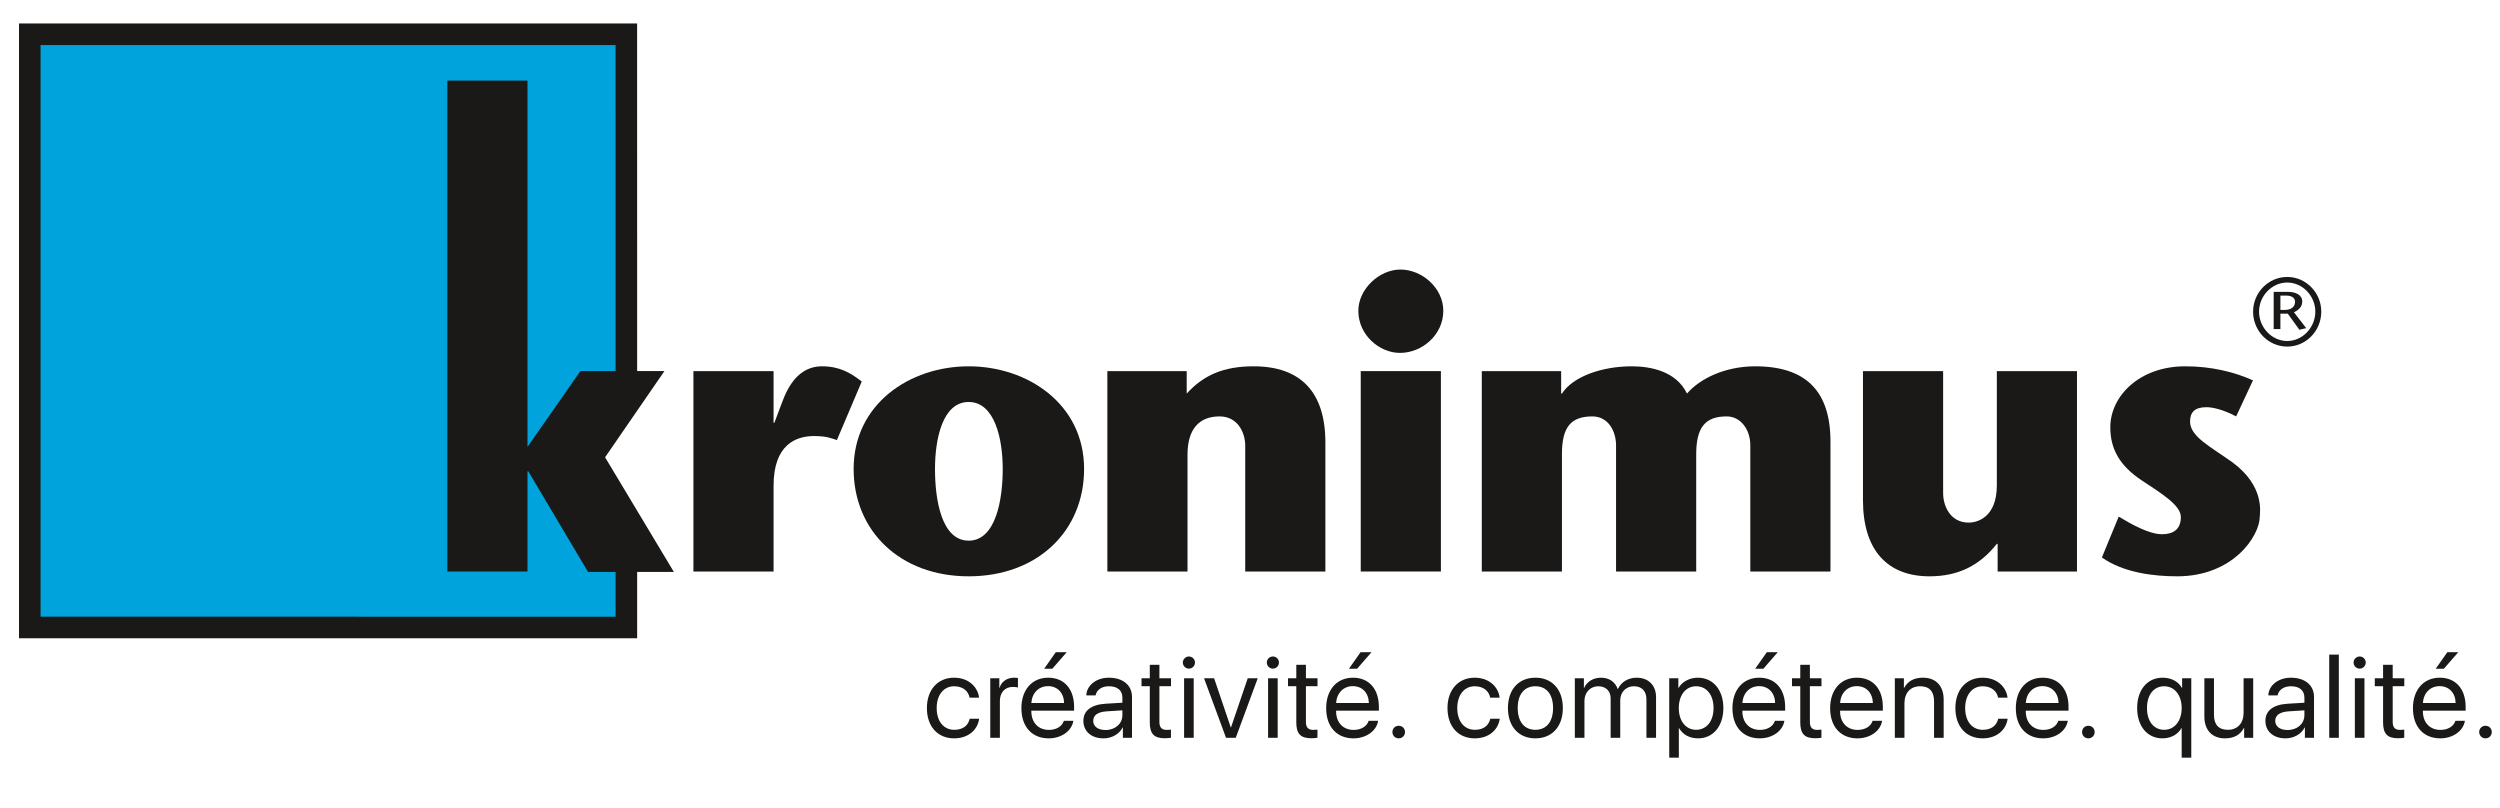
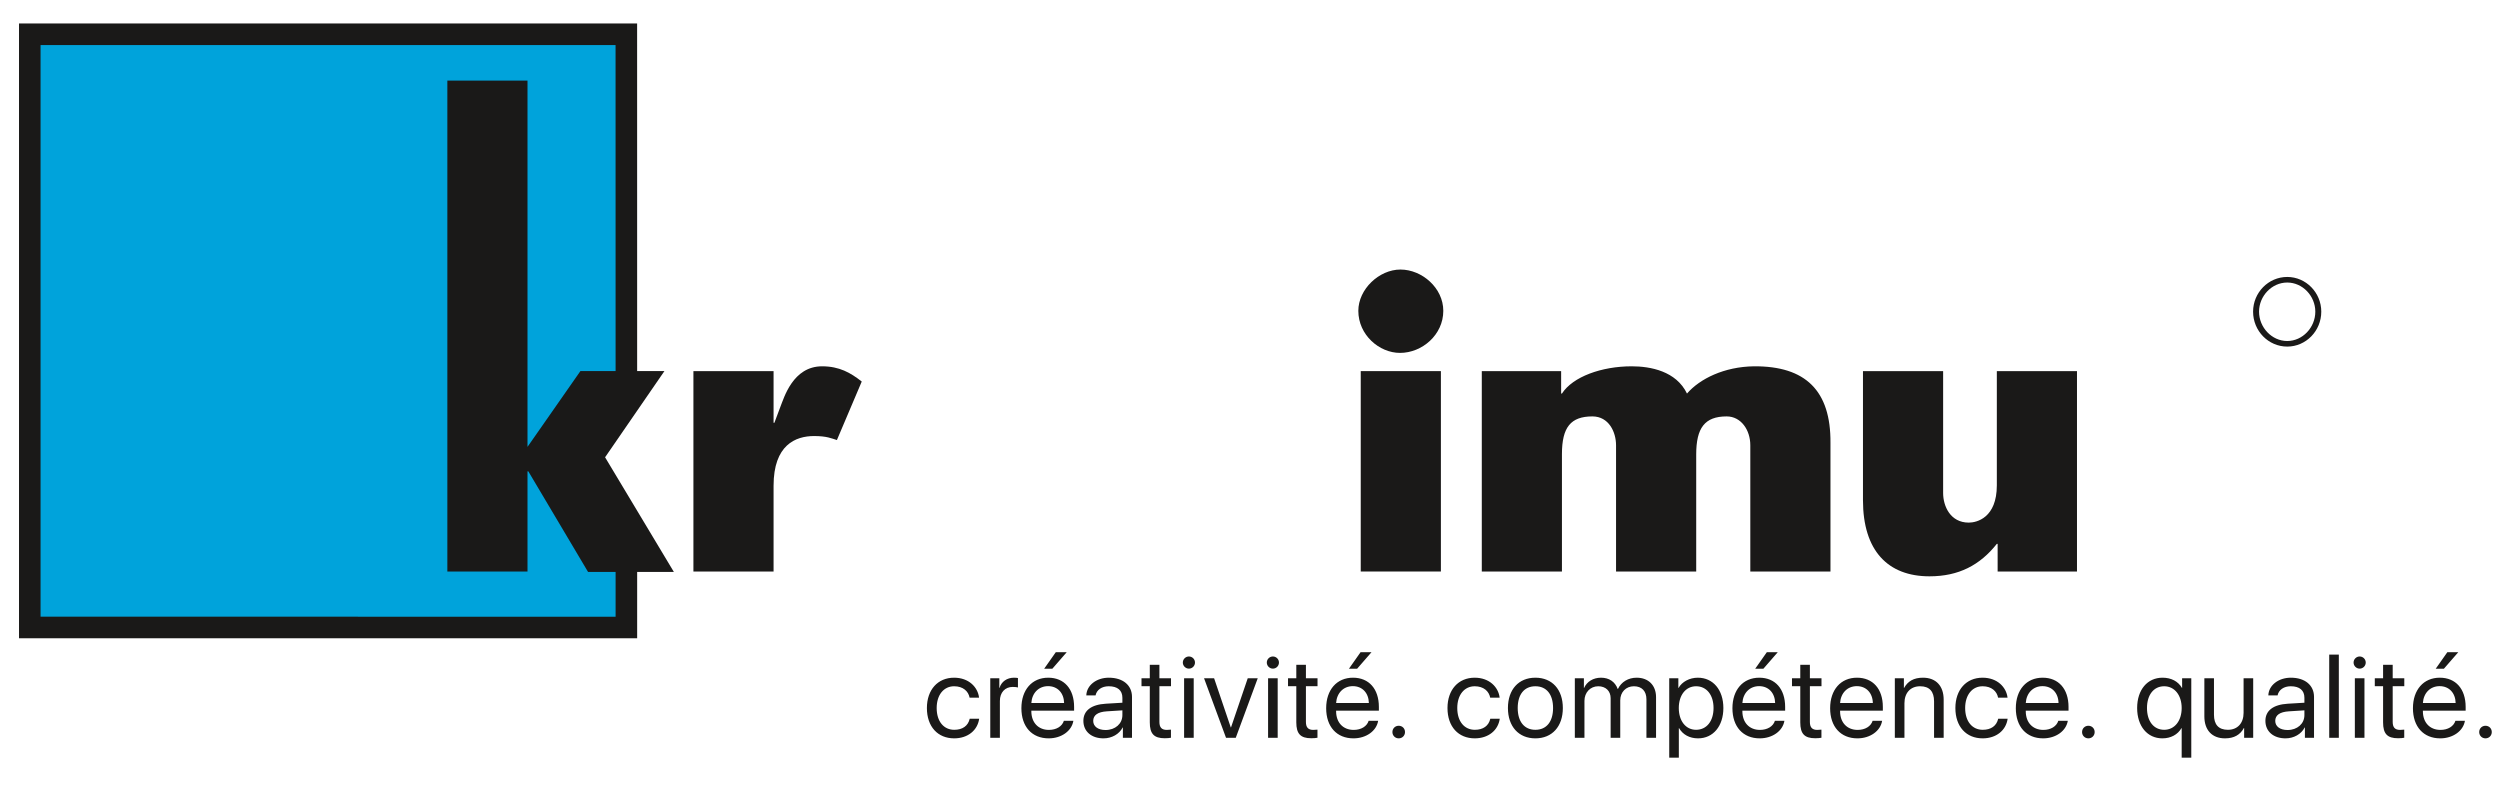
<svg xmlns="http://www.w3.org/2000/svg" xmlns:ns1="http://www.bohemiancoding.com/sketch/ns" width="464px" height="150px" viewBox="0 0 464 150">
  <title>Slice 1</title>
  <desc>Created with Sketch.</desc>
  <defs />
  <g id="Page-1" stroke="none" stroke-width="1" fill="none" fill-rule="evenodd" ns1:type="MSPage">
    <g id="Logo-F_Kronimus_2014" ns1:type="MSLayerGroup" transform="translate(5, 6)">
      <path d="M138.575,62.879 L123.698,62.879 L123.698,100.072 L138.575,100.072 L138.575,84.154 C138.575,76.567 142.667,74.93 146.088,74.93 C148.469,74.93 149.361,75.376 150.329,75.674 L154.94,64.814 C152.857,63.177 150.775,61.987 147.576,61.987 C142.146,61.987 140.509,67.863 139.84,69.5 L138.724,72.476 L138.575,72.476 L138.575,62.879" id="Fill-1" fill="#1A1918" ns1:type="MSShapeGroup" />
-       <path d="M215.253,62.879 L200.525,62.879 L200.525,100.072 L215.402,100.072 L215.402,78.352 C215.402,73.739 217.484,71.285 221.353,71.285 C224.7,71.285 226.113,74.261 226.113,76.716 L226.113,100.072 L240.991,100.072 L240.991,76.12 C240.991,66.747 236.379,61.987 227.676,61.987 C222.097,61.987 218.377,63.623 215.253,67.045 L215.253,62.879" id="Fill-2" fill="#1A1918" ns1:type="MSShapeGroup" />
      <path d="M254.843,59.499 C258.934,59.499 262.876,56.151 262.876,51.689 C262.876,47.449 258.934,44.027 254.917,44.027 C250.975,44.027 247.106,47.672 247.106,51.689 C247.106,56.151 250.975,59.499 254.843,59.499" id="Fill-3" fill="#1A1918" ns1:type="MSShapeGroup" />
      <path d="M247.553,100.072 L262.43,100.072 L262.43,62.879 L247.553,62.879 L247.553,100.072 Z" id="Fill-4" fill="#1A1918" ns1:type="MSShapeGroup" />
      <path d="M284.747,62.879 L270.02,62.879 L270.02,100.072 L284.896,100.072 L284.896,78.277 C284.896,73.294 286.532,71.285 290.55,71.285 C293.6,71.285 294.938,74.187 294.938,76.641 L294.938,100.072 L309.816,100.072 L309.816,78.352 C309.816,73.442 311.378,71.285 315.469,71.285 C318.146,71.285 319.857,73.815 319.857,76.641 L319.857,100.072 L334.735,100.072 L334.735,76.194 C334.81,66.525 330.123,61.912 320.527,61.987 C315.022,62.062 310.485,64.293 308.105,67.045 C306.097,62.879 301.335,61.987 297.84,61.987 C292.261,61.987 286.904,63.921 284.896,67.045 L284.747,67.045 L284.747,62.879" id="Fill-5" fill="#1A1918" ns1:type="MSShapeGroup" />
      <path d="M365.761,100.072 L380.489,100.072 L380.489,62.879 L365.612,62.879 L365.612,84.08 C365.612,90.105 361.893,90.997 360.405,90.997 C356.983,90.997 355.645,87.947 355.645,85.493 L355.645,62.879 L340.767,62.879 L340.767,86.832 C340.767,96.204 345.379,100.965 353.115,100.965 C358.545,100.965 362.488,98.883 365.612,94.941 L365.761,94.941 L365.761,100.072" id="Fill-6" fill="#1A1918" ns1:type="MSShapeGroup" />
-       <path d="M413.154,64.59 C409.658,63.028 405.418,61.987 400.583,61.987 C392.028,61.987 386.673,67.566 386.673,73.294 C386.673,77.311 388.383,80.435 392.549,83.187 C396.269,85.642 399.765,87.799 399.765,89.956 C399.765,92.188 398.426,93.154 396.269,93.154 C393.813,93.154 390.466,91.221 388.234,89.882 L385.11,97.47 C389.127,100.296 394.706,100.965 399.095,100.965 C409.435,100.965 414.419,93.526 414.419,89.808 C414.419,89.138 415.386,84.229 409.286,79.766 C405.194,76.864 401.476,75.005 401.476,72.252 C401.476,70.541 402.294,69.574 404.525,69.574 C405.641,69.574 407.649,70.021 410.03,71.285 L413.154,64.59" id="Fill-7" fill="#1A1918" ns1:type="MSShapeGroup" />
      <path d="M109.937,1.895 L1.954,1.895 L1.954,108.643 L109.825,108.643 L109.841,92.431 L102.783,79.147 L109.867,68.22 L109.937,1.895" id="Fill-8" fill="#00A3DB" ns1:type="MSShapeGroup" />
-       <path d="M418.242,48.866 L419.367,48.866 C420.206,48.866 420.956,49.187 420.956,50.026 C420.956,50.615 420.617,51.526 418.992,51.526 L418.242,51.526 L418.242,48.866 L418.242,48.866 Z M416.993,55.078 L418.242,55.078 L418.242,52.222 L419.617,52.222 L421.76,55.203 L423.027,54.9 L420.76,51.954 C421.635,51.544 422.295,50.955 422.295,49.955 C422.295,48.758 421.117,48.169 419.617,48.169 L416.993,48.169 L416.993,55.078 L416.993,55.078 Z" id="Fill-9" fill="#1A1918" ns1:type="MSShapeGroup" />
      <path d="M419.51,58.327 C422.991,58.327 425.83,55.417 425.83,51.847 C425.83,48.312 422.991,45.402 419.51,45.402 C416.011,45.402 413.173,48.312 413.173,51.847 C413.173,55.417 416.011,58.327 419.51,58.327 L419.51,58.327 Z M419.51,57.292 C416.653,57.292 414.279,54.775 414.279,51.847 C414.279,48.937 416.653,46.438 419.51,46.438 C422.366,46.438 424.723,48.937 424.723,51.847 C424.723,54.775 422.366,57.292 419.51,57.292 L419.51,57.292 Z" id="Fill-10" fill="#1A1918" ns1:type="MSShapeGroup" />
-       <path d="M174.783,100.965 C187.578,100.965 196.207,92.56 196.207,81.029 C196.207,68.98 185.718,61.987 174.783,61.987 C163.848,61.987 153.434,68.98 153.434,81.029 C153.434,92.56 162.063,100.965 174.783,100.965 L174.783,100.965 Z M174.783,68.608 C179.618,68.608 181.106,75.45 181.106,81.029 C181.106,86.906 179.767,94.345 174.783,94.345 C169.799,94.345 168.535,86.906 168.535,81.029 C168.535,75.45 169.948,68.608 174.783,68.608 L174.783,68.608 Z" id="Fill-11" fill="#1A1918" ns1:type="MSShapeGroup" />
      <path d="M111.256,110.461 L0.528,110.458 L0.528,0.361 L111.249,0.361 L111.255,67.801 L102.783,79.147 L111.258,92.431 L111.256,110.461 L111.256,110.461 Z" id="Stroke-12" stroke="#1A1918" stroke-width="4" ns1:type="MSShapeGroup" />
      <path d="M78.028,100.072 L92.905,100.072 L92.905,81.476 L93.054,81.476 L104.139,100.145 L120.067,100.145 L107.304,78.872 L118.321,62.868 L102.728,62.868 L92.905,76.939 L92.905,8.958 L78.028,8.958 L78.028,100.072" id="Fill-14" fill="#1A1918" ns1:type="MSShapeGroup" />
      <path d="M176.712,123.482 C176.487,121.544 174.815,119.78 172.077,119.78 C169.053,119.78 167.033,122.016 167.033,125.41 C167.033,128.886 169.063,131.039 172.098,131.039 C174.62,131.039 176.435,129.552 176.733,127.399 L174.979,127.399 C174.672,128.732 173.646,129.45 172.108,129.45 C170.18,129.45 168.847,127.922 168.847,125.41 C168.847,122.969 170.16,121.37 172.088,121.37 C173.749,121.37 174.733,122.303 174.959,123.482 L176.712,123.482 Z M178.794,130.937 L180.578,130.937 L180.578,124.097 C180.578,122.539 181.521,121.493 182.957,121.493 C183.398,121.493 183.787,121.544 183.931,121.595 L183.931,119.842 C183.777,119.811 183.511,119.78 183.193,119.78 C181.901,119.78 180.845,120.519 180.516,121.677 L180.475,121.677 L180.475,119.883 L178.794,119.883 L178.794,130.937 Z M189.524,121.349 C191.267,121.349 192.456,122.6 192.497,124.477 L186.417,124.477 C186.54,122.61 187.791,121.349 189.524,121.349 L189.524,121.349 Z M192.456,127.778 C192.138,128.814 191.062,129.47 189.677,129.47 C187.709,129.47 186.417,128.107 186.417,126.004 L186.417,125.902 L194.353,125.902 L194.353,125.205 C194.353,121.862 192.507,119.78 189.554,119.78 C186.54,119.78 184.571,122.026 184.571,125.451 C184.571,128.876 186.529,131.039 189.636,131.039 C191.995,131.039 193.912,129.675 194.22,127.778 L192.456,127.778 Z M190.313,118.119 L192.989,115.043 L190.959,115.043 L188.796,118.119 L190.313,118.119 Z M200.188,129.491 C198.793,129.491 197.901,128.824 197.901,127.799 C197.901,126.732 198.762,126.127 200.423,126.025 L203.315,125.84 L203.315,126.732 C203.315,128.322 201.992,129.491 200.188,129.491 L200.188,129.491 Z M199.808,131.039 C201.357,131.039 202.741,130.25 203.366,129.019 L203.407,129.019 L203.407,130.937 L205.099,130.937 L205.099,123.349 C205.099,121.175 203.418,119.78 200.803,119.78 C198.485,119.78 196.671,121.206 196.619,123.072 L198.332,123.072 C198.547,122.026 199.501,121.37 200.782,121.37 C202.413,121.37 203.315,122.128 203.315,123.502 L203.315,124.425 L200.218,124.61 C197.532,124.774 196.076,125.892 196.076,127.789 C196.076,129.747 197.563,131.039 199.808,131.039 L199.808,131.039 Z M208.401,117.391 L208.401,119.883 L206.863,119.883 L206.863,121.359 L208.401,121.359 L208.401,128.065 C208.401,130.188 209.18,131.019 211.18,131.019 C211.6,131.019 212.113,130.978 212.328,130.926 L212.328,129.419 C212.205,129.44 211.775,129.47 211.559,129.47 C210.616,129.47 210.185,129.009 210.185,127.994 L210.185,121.359 L212.338,121.359 L212.338,119.883 L210.185,119.883 L210.185,117.391 L208.401,117.391 Z M214.769,130.937 L216.553,130.937 L216.553,119.883 L214.769,119.883 L214.769,130.937 Z M215.661,118.099 C216.286,118.099 216.789,117.586 216.789,116.971 C216.789,116.345 216.286,115.843 215.661,115.843 C215.046,115.843 214.533,116.345 214.533,116.971 C214.533,117.586 215.046,118.099 215.661,118.099 L215.661,118.099 Z M228.437,119.883 L226.581,119.883 L223.474,129.009 L223.433,129.009 L220.337,119.883 L218.47,119.883 L222.551,130.937 L224.356,130.937 L228.437,119.883 Z M230.355,130.937 L232.139,130.937 L232.139,119.883 L230.355,119.883 L230.355,130.937 Z M231.247,118.099 C231.872,118.099 232.375,117.586 232.375,116.971 C232.375,116.345 231.872,115.843 231.247,115.843 C230.631,115.843 230.119,116.345 230.119,116.971 C230.119,117.586 230.631,118.099 231.247,118.099 L231.247,118.099 Z M235.594,117.391 L235.594,119.883 L234.056,119.883 L234.056,121.359 L235.594,121.359 L235.594,128.065 C235.594,130.188 236.374,131.019 238.373,131.019 C238.794,131.019 239.306,130.978 239.522,130.926 L239.522,129.419 C239.399,129.44 238.968,129.47 238.753,129.47 C237.809,129.47 237.379,129.009 237.379,127.994 L237.379,121.359 L239.532,121.359 L239.532,119.883 L237.379,119.883 L237.379,117.391 L235.594,117.391 Z M246.089,121.349 C247.832,121.349 249.022,122.6 249.063,124.477 L242.982,124.477 C243.105,122.61 244.356,121.349 246.089,121.349 L246.089,121.349 Z M249.022,127.778 C248.704,128.814 247.627,129.47 246.243,129.47 C244.274,129.47 242.982,128.107 242.982,126.004 L242.982,125.902 L250.919,125.902 L250.919,125.205 C250.919,121.862 249.073,119.78 246.12,119.78 C243.105,119.78 241.137,122.026 241.137,125.451 C241.137,128.876 243.095,131.039 246.202,131.039 C248.56,131.039 250.478,129.675 250.785,127.778 L249.022,127.778 Z M246.879,118.119 L249.555,115.043 L247.525,115.043 L245.361,118.119 L246.879,118.119 Z M254.6,131.039 C255.266,131.039 255.769,130.526 255.769,129.87 C255.769,129.204 255.266,128.701 254.6,128.701 C253.944,128.701 253.431,129.204 253.431,129.87 C253.431,130.526 253.944,131.039 254.6,131.039 L254.6,131.039 Z M273.334,123.482 C273.108,121.544 271.437,119.78 268.699,119.78 C265.674,119.78 263.654,122.016 263.654,125.41 C263.654,128.886 265.684,131.039 268.72,131.039 C271.242,131.039 273.057,129.552 273.354,127.399 L271.601,127.399 C271.293,128.732 270.268,129.45 268.73,129.45 C266.802,129.45 265.469,127.922 265.469,125.41 C265.469,122.969 266.782,121.37 268.709,121.37 C270.37,121.37 271.355,122.303 271.58,123.482 L273.334,123.482 Z M279.968,131.039 C283.075,131.039 285.064,128.835 285.064,125.41 C285.064,121.975 283.075,119.78 279.968,119.78 C276.861,119.78 274.872,121.975 274.872,125.41 C274.872,128.835 276.861,131.039 279.968,131.039 L279.968,131.039 Z M279.968,129.45 C277.917,129.45 276.687,127.942 276.687,125.41 C276.687,122.877 277.907,121.37 279.968,121.37 C282.029,121.37 283.249,122.867 283.249,125.41 C283.249,127.942 282.029,129.45 279.968,129.45 L279.968,129.45 Z M287.289,130.937 L289.074,130.937 L289.074,124.077 C289.074,122.528 290.16,121.37 291.637,121.37 C293.021,121.37 293.934,122.252 293.934,123.585 L293.934,130.937 L295.718,130.937 L295.718,123.984 C295.718,122.467 296.774,121.37 298.251,121.37 C299.727,121.37 300.578,122.272 300.578,123.8 L300.578,130.937 L302.363,130.937 L302.363,123.39 C302.363,121.195 300.948,119.78 298.763,119.78 C297.215,119.78 295.913,120.56 295.287,121.872 L295.246,121.872 C294.764,120.539 293.647,119.78 292.15,119.78 C290.714,119.78 289.535,120.498 289.012,121.677 L288.971,121.677 L288.971,119.883 L287.289,119.883 L287.289,130.937 Z M310.12,119.78 C308.593,119.78 307.188,120.529 306.542,121.677 L306.501,121.677 L306.501,119.883 L304.809,119.883 L304.809,134.628 L306.593,134.628 L306.593,129.142 L306.634,129.142 C307.331,130.352 308.593,131.039 310.161,131.039 C312.951,131.039 314.858,128.783 314.858,125.41 C314.858,122.036 312.94,119.78 310.12,119.78 L310.12,119.78 Z M309.792,129.45 C307.885,129.45 306.583,127.819 306.583,125.41 C306.583,123.01 307.885,121.37 309.792,121.37 C311.741,121.37 313.033,122.969 313.033,125.41 C313.033,127.86 311.741,129.45 309.792,129.45 L309.792,129.45 Z M321.492,121.349 C323.235,121.349 324.425,122.6 324.466,124.477 L318.385,124.477 C318.508,122.61 319.759,121.349 321.492,121.349 L321.492,121.349 Z M324.425,127.778 C324.107,128.814 323.03,129.47 321.646,129.47 C319.677,129.47 318.385,128.107 318.385,126.004 L318.385,125.902 L326.322,125.902 L326.322,125.205 C326.322,121.862 324.476,119.78 321.523,119.78 C318.508,119.78 316.539,122.026 316.539,125.451 C316.539,128.876 318.498,131.039 321.605,131.039 C323.963,131.039 325.881,129.675 326.188,127.778 L324.425,127.778 Z M322.282,118.119 L324.958,115.043 L322.928,115.043 L320.764,118.119 L322.282,118.119 Z M329.131,117.391 L329.131,119.883 L327.593,119.883 L327.593,121.359 L329.131,121.359 L329.131,128.065 C329.131,130.188 329.911,131.019 331.91,131.019 C332.33,131.019 332.843,130.978 333.058,130.926 L333.058,129.419 C332.935,129.44 332.505,129.47 332.289,129.47 C331.346,129.47 330.915,129.009 330.915,127.994 L330.915,121.359 L333.069,121.359 L333.069,119.883 L330.915,119.883 L330.915,117.391 L329.131,117.391 Z M339.626,121.349 C341.369,121.349 342.559,122.6 342.6,124.477 L336.519,124.477 C336.642,122.61 337.893,121.349 339.626,121.349 L339.626,121.349 Z M342.559,127.778 C342.241,128.814 341.164,129.47 339.78,129.47 C337.811,129.47 336.519,128.107 336.519,126.004 L336.519,125.902 L344.456,125.902 L344.456,125.205 C344.456,121.862 342.61,119.78 339.657,119.78 C336.642,119.78 334.673,122.026 334.673,125.451 C334.673,128.876 336.632,131.039 339.739,131.039 C342.097,131.039 344.015,129.675 344.322,127.778 L342.559,127.778 Z M346.681,130.937 L348.465,130.937 L348.465,124.518 C348.465,122.621 349.562,121.37 351.377,121.37 C353.12,121.37 353.961,122.354 353.961,124.159 L353.961,130.937 L355.745,130.937 L355.745,123.851 C355.745,121.339 354.34,119.78 351.91,119.78 C350.198,119.78 349.101,120.426 348.403,121.677 L348.362,121.677 L348.362,119.883 L346.681,119.883 L346.681,130.937 Z M367.599,123.482 C367.373,121.544 365.702,119.78 362.964,119.78 C359.939,119.78 357.919,122.016 357.919,125.41 C357.919,128.886 359.949,131.039 362.984,131.039 C365.507,131.039 367.322,129.552 367.619,127.399 L365.866,127.399 C365.558,128.732 364.533,129.45 362.995,129.45 C361.067,129.45 359.734,127.922 359.734,125.41 C359.734,122.969 361.046,121.37 362.974,121.37 C364.635,121.37 365.62,122.303 365.845,123.482 L367.599,123.482 Z M374.089,121.349 C375.833,121.349 377.022,122.6 377.063,124.477 L370.982,124.477 C371.106,122.61 372.356,121.349 374.089,121.349 L374.089,121.349 Z M377.022,127.778 C376.704,128.814 375.627,129.47 374.243,129.47 C372.274,129.47 370.982,128.107 370.982,126.004 L370.982,125.902 L378.919,125.902 L378.919,125.205 C378.919,121.862 377.073,119.78 374.12,119.78 C371.106,119.78 369.137,122.026 369.137,125.451 C369.137,128.876 371.095,131.039 374.202,131.039 C376.561,131.039 378.478,129.675 378.786,127.778 L377.022,127.778 Z M382.6,131.039 C383.267,131.039 383.769,130.526 383.769,129.87 C383.769,129.204 383.267,128.701 382.6,128.701 C381.944,128.701 381.431,129.204 381.431,129.87 C381.431,130.526 381.944,131.039 382.6,131.039 L382.6,131.039 Z M396.371,119.78 C393.551,119.78 391.654,122.026 391.654,125.41 C391.654,128.783 393.551,131.039 396.33,131.039 C397.889,131.039 399.181,130.352 399.878,129.142 L399.919,129.142 L399.919,134.628 L401.703,134.628 L401.703,119.883 L400.001,119.883 L400.001,121.677 L399.97,121.677 C399.263,120.457 397.971,119.78 396.371,119.78 L396.371,119.78 Z M396.669,129.45 C394.741,129.45 393.48,127.871 393.48,125.41 C393.48,122.959 394.741,121.37 396.669,121.37 C398.596,121.37 399.919,123.021 399.919,125.41 C399.919,127.809 398.596,129.45 396.669,129.45 L396.669,129.45 Z M413.193,119.883 L411.409,119.883 L411.409,126.302 C411.409,128.199 410.312,129.45 408.497,129.45 C406.764,129.45 405.913,128.476 405.913,126.661 L405.913,119.883 L404.129,119.883 L404.129,126.968 C404.129,129.481 405.533,131.039 407.953,131.039 C409.645,131.039 410.783,130.383 411.47,129.111 L411.511,129.111 L411.511,130.937 L413.193,130.937 L413.193,119.883 Z M419.571,129.491 C418.176,129.491 417.284,128.824 417.284,127.799 C417.284,126.732 418.146,126.127 419.807,126.025 L422.698,125.84 L422.698,126.732 C422.698,128.322 421.376,129.491 419.571,129.491 L419.571,129.491 Z M419.192,131.039 C420.74,131.039 422.124,130.25 422.75,129.019 L422.791,129.019 L422.791,130.937 L424.483,130.937 L424.483,123.349 C424.483,121.175 422.801,119.78 420.186,119.78 C417.869,119.78 416.054,121.206 416.003,123.072 L417.715,123.072 C417.93,122.026 418.884,121.37 420.166,121.37 C421.796,121.37 422.698,122.128 422.698,123.502 L422.698,124.425 L419.602,124.61 C416.915,124.774 415.459,125.892 415.459,127.789 C415.459,129.747 416.946,131.039 419.192,131.039 L419.192,131.039 Z M427.302,130.937 L429.087,130.937 L429.087,115.494 L427.302,115.494 L427.302,130.937 Z M432.06,130.937 L433.844,130.937 L433.844,119.883 L432.06,119.883 L432.06,130.937 Z M432.952,118.099 C433.578,118.099 434.08,117.586 434.08,116.971 C434.08,116.345 433.578,115.843 432.952,115.843 C432.337,115.843 431.824,116.345 431.824,116.971 C431.824,117.586 432.337,118.099 432.952,118.099 L432.952,118.099 Z M437.3,117.391 L437.3,119.883 L435.762,119.883 L435.762,121.359 L437.3,121.359 L437.3,128.065 C437.3,130.188 438.079,131.019 440.079,131.019 C440.499,131.019 441.012,130.978 441.227,130.926 L441.227,129.419 C441.104,129.44 440.673,129.47 440.458,129.47 C439.515,129.47 439.084,129.009 439.084,127.994 L439.084,121.359 L441.237,121.359 L441.237,119.883 L439.084,119.883 L439.084,117.391 L437.3,117.391 Z M447.795,121.349 C449.538,121.349 450.727,122.6 450.768,124.477 L444.688,124.477 C444.811,122.61 446.062,121.349 447.795,121.349 L447.795,121.349 Z M450.727,127.778 C450.409,128.814 449.333,129.47 447.949,129.47 C445.98,129.47 444.688,128.107 444.688,126.004 L444.688,125.902 L452.624,125.902 L452.624,125.205 C452.624,121.862 450.779,119.78 447.826,119.78 C444.811,119.78 442.842,122.026 442.842,125.451 C442.842,128.876 444.801,131.039 447.908,131.039 C450.266,131.039 452.183,129.675 452.491,127.778 L450.727,127.778 Z M448.584,118.119 L451.261,115.043 L449.23,115.043 L447.067,118.119 L448.584,118.119 Z M456.305,131.039 C456.972,131.039 457.474,130.526 457.474,129.87 C457.474,129.204 456.972,128.701 456.305,128.701 C455.649,128.701 455.137,129.204 455.137,129.87 C455.137,130.526 455.649,131.039 456.305,131.039 L456.305,131.039 Z" id="créativité.-compétence.-qualité." fill="#1A1918" ns1:type="MSShapeGroup" />
    </g>
  </g>
</svg>